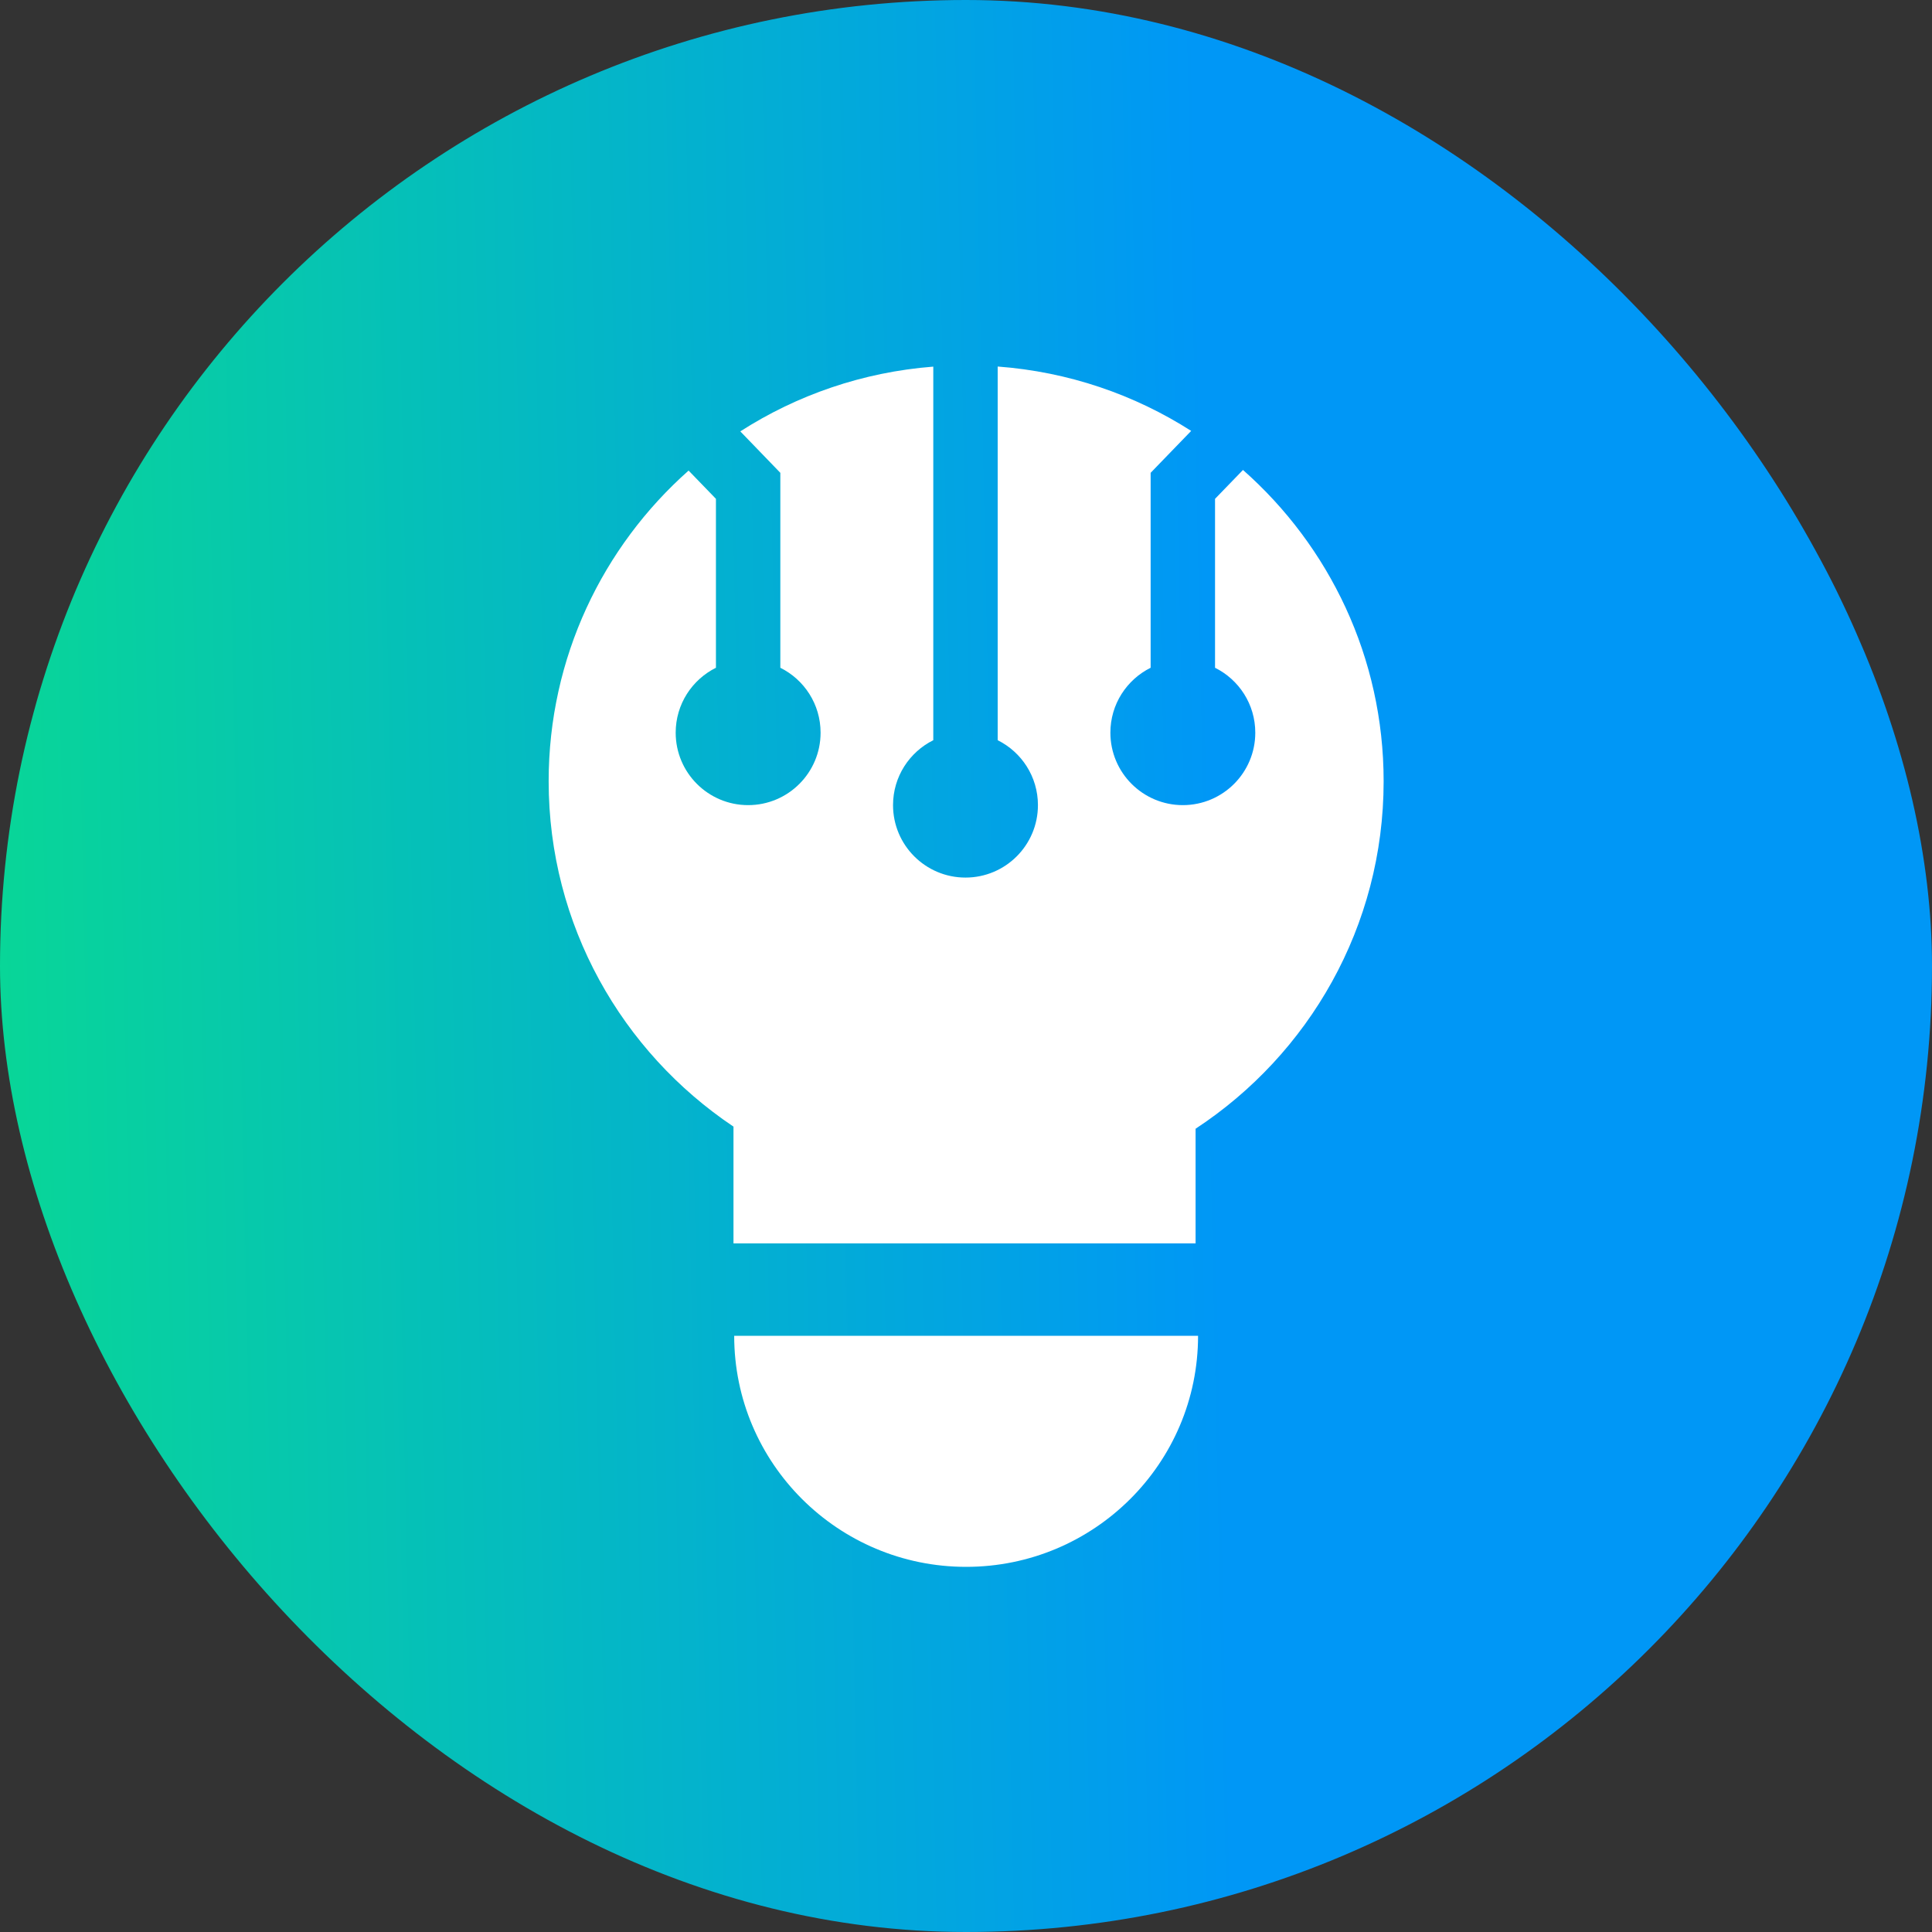
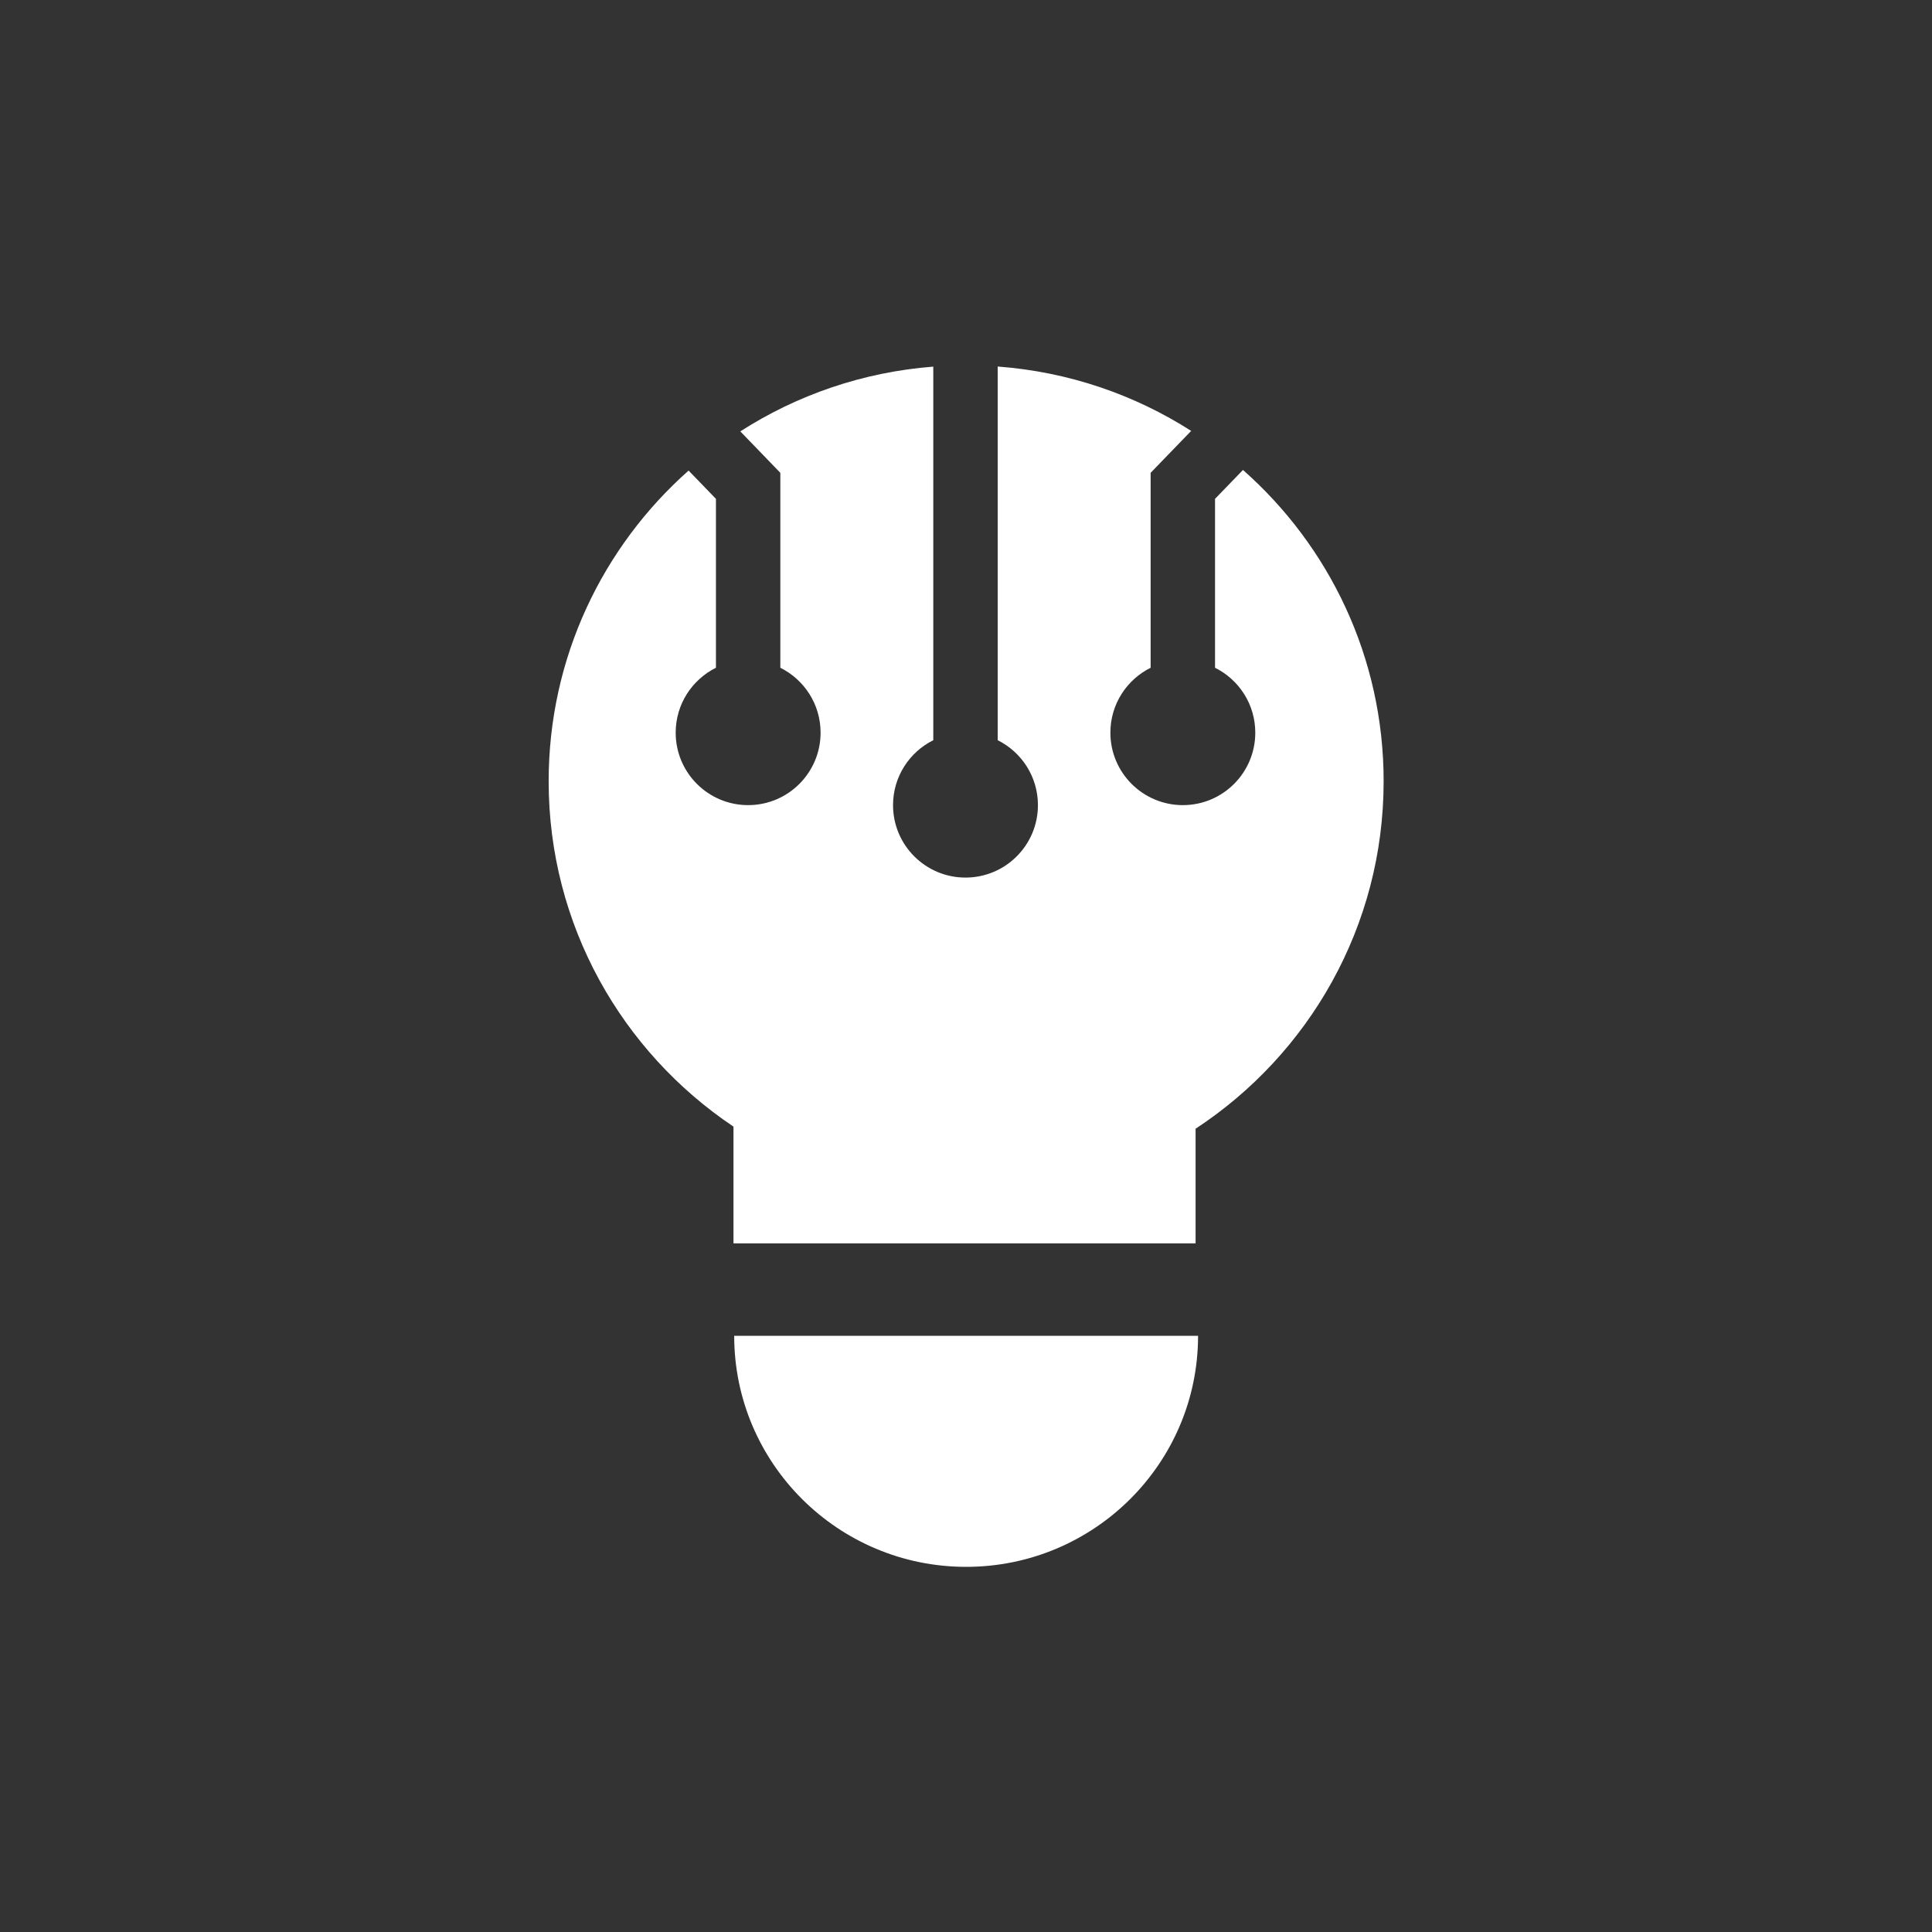
<svg xmlns="http://www.w3.org/2000/svg" width="60" height="60" viewBox="0 0 60 60" fill="none">
  <rect x="0" y="0" width="60" height="60" fill="#333333" stroke="none" />
-   <rect width="60" height="60" rx="30" fill="url(#paint0_linear_2408_48552)" />
  <path fill-rule="evenodd" clip-rule="evenodd" d="M36.993 13.382L36.015 14.393L35.734 14.684V15.088V20.738C34.993 21.106 34.484 21.87 34.484 22.754C34.484 23.997 35.492 25.004 36.734 25.004C37.977 25.004 38.984 23.997 38.984 22.754C38.984 21.87 38.475 21.106 37.734 20.738V15.492L38.602 14.595C41.281 16.961 42.97 20.415 42.97 24.262C42.97 28.773 40.648 32.744 37.13 35.054V38.614H22.779V34.988C19.317 32.669 17.039 28.731 17.039 24.262C17.039 20.425 18.718 16.979 21.385 14.614L22.234 15.492L22.234 20.738C21.494 21.106 20.984 21.87 20.984 22.754C20.984 23.997 21.992 25.004 23.234 25.004C24.477 25.004 25.484 23.997 25.484 22.754C25.484 21.87 24.975 21.106 24.234 20.738L24.234 15.088V14.684L23.953 14.393L22.991 13.397C24.744 12.272 26.788 11.556 28.984 11.386L28.984 22.988C28.244 23.356 27.734 24.12 27.734 25.004C27.734 26.247 28.742 27.254 29.984 27.254C31.227 27.254 32.234 26.247 32.234 25.004C32.234 24.12 31.725 23.356 30.984 22.988L30.984 11.383C33.186 11.547 35.235 12.258 36.993 13.382Z" fill="white" />
  <path d="M22.801 41.484H37.207C37.207 45.445 33.98 48.66 30.004 48.66C26.028 48.66 22.801 45.445 22.801 41.484Z" fill="white" />
  <defs>
    <linearGradient id="paint0_linear_2408_48552" x1="37.773" y1="30" x2="-4.26" y2="30.884" gradientUnits="userSpaceOnUse">
      <stop stop-color="#0097F6" />
      <stop offset="1" stop-color="#09DD8D" />
    </linearGradient>
  </defs>
</svg>